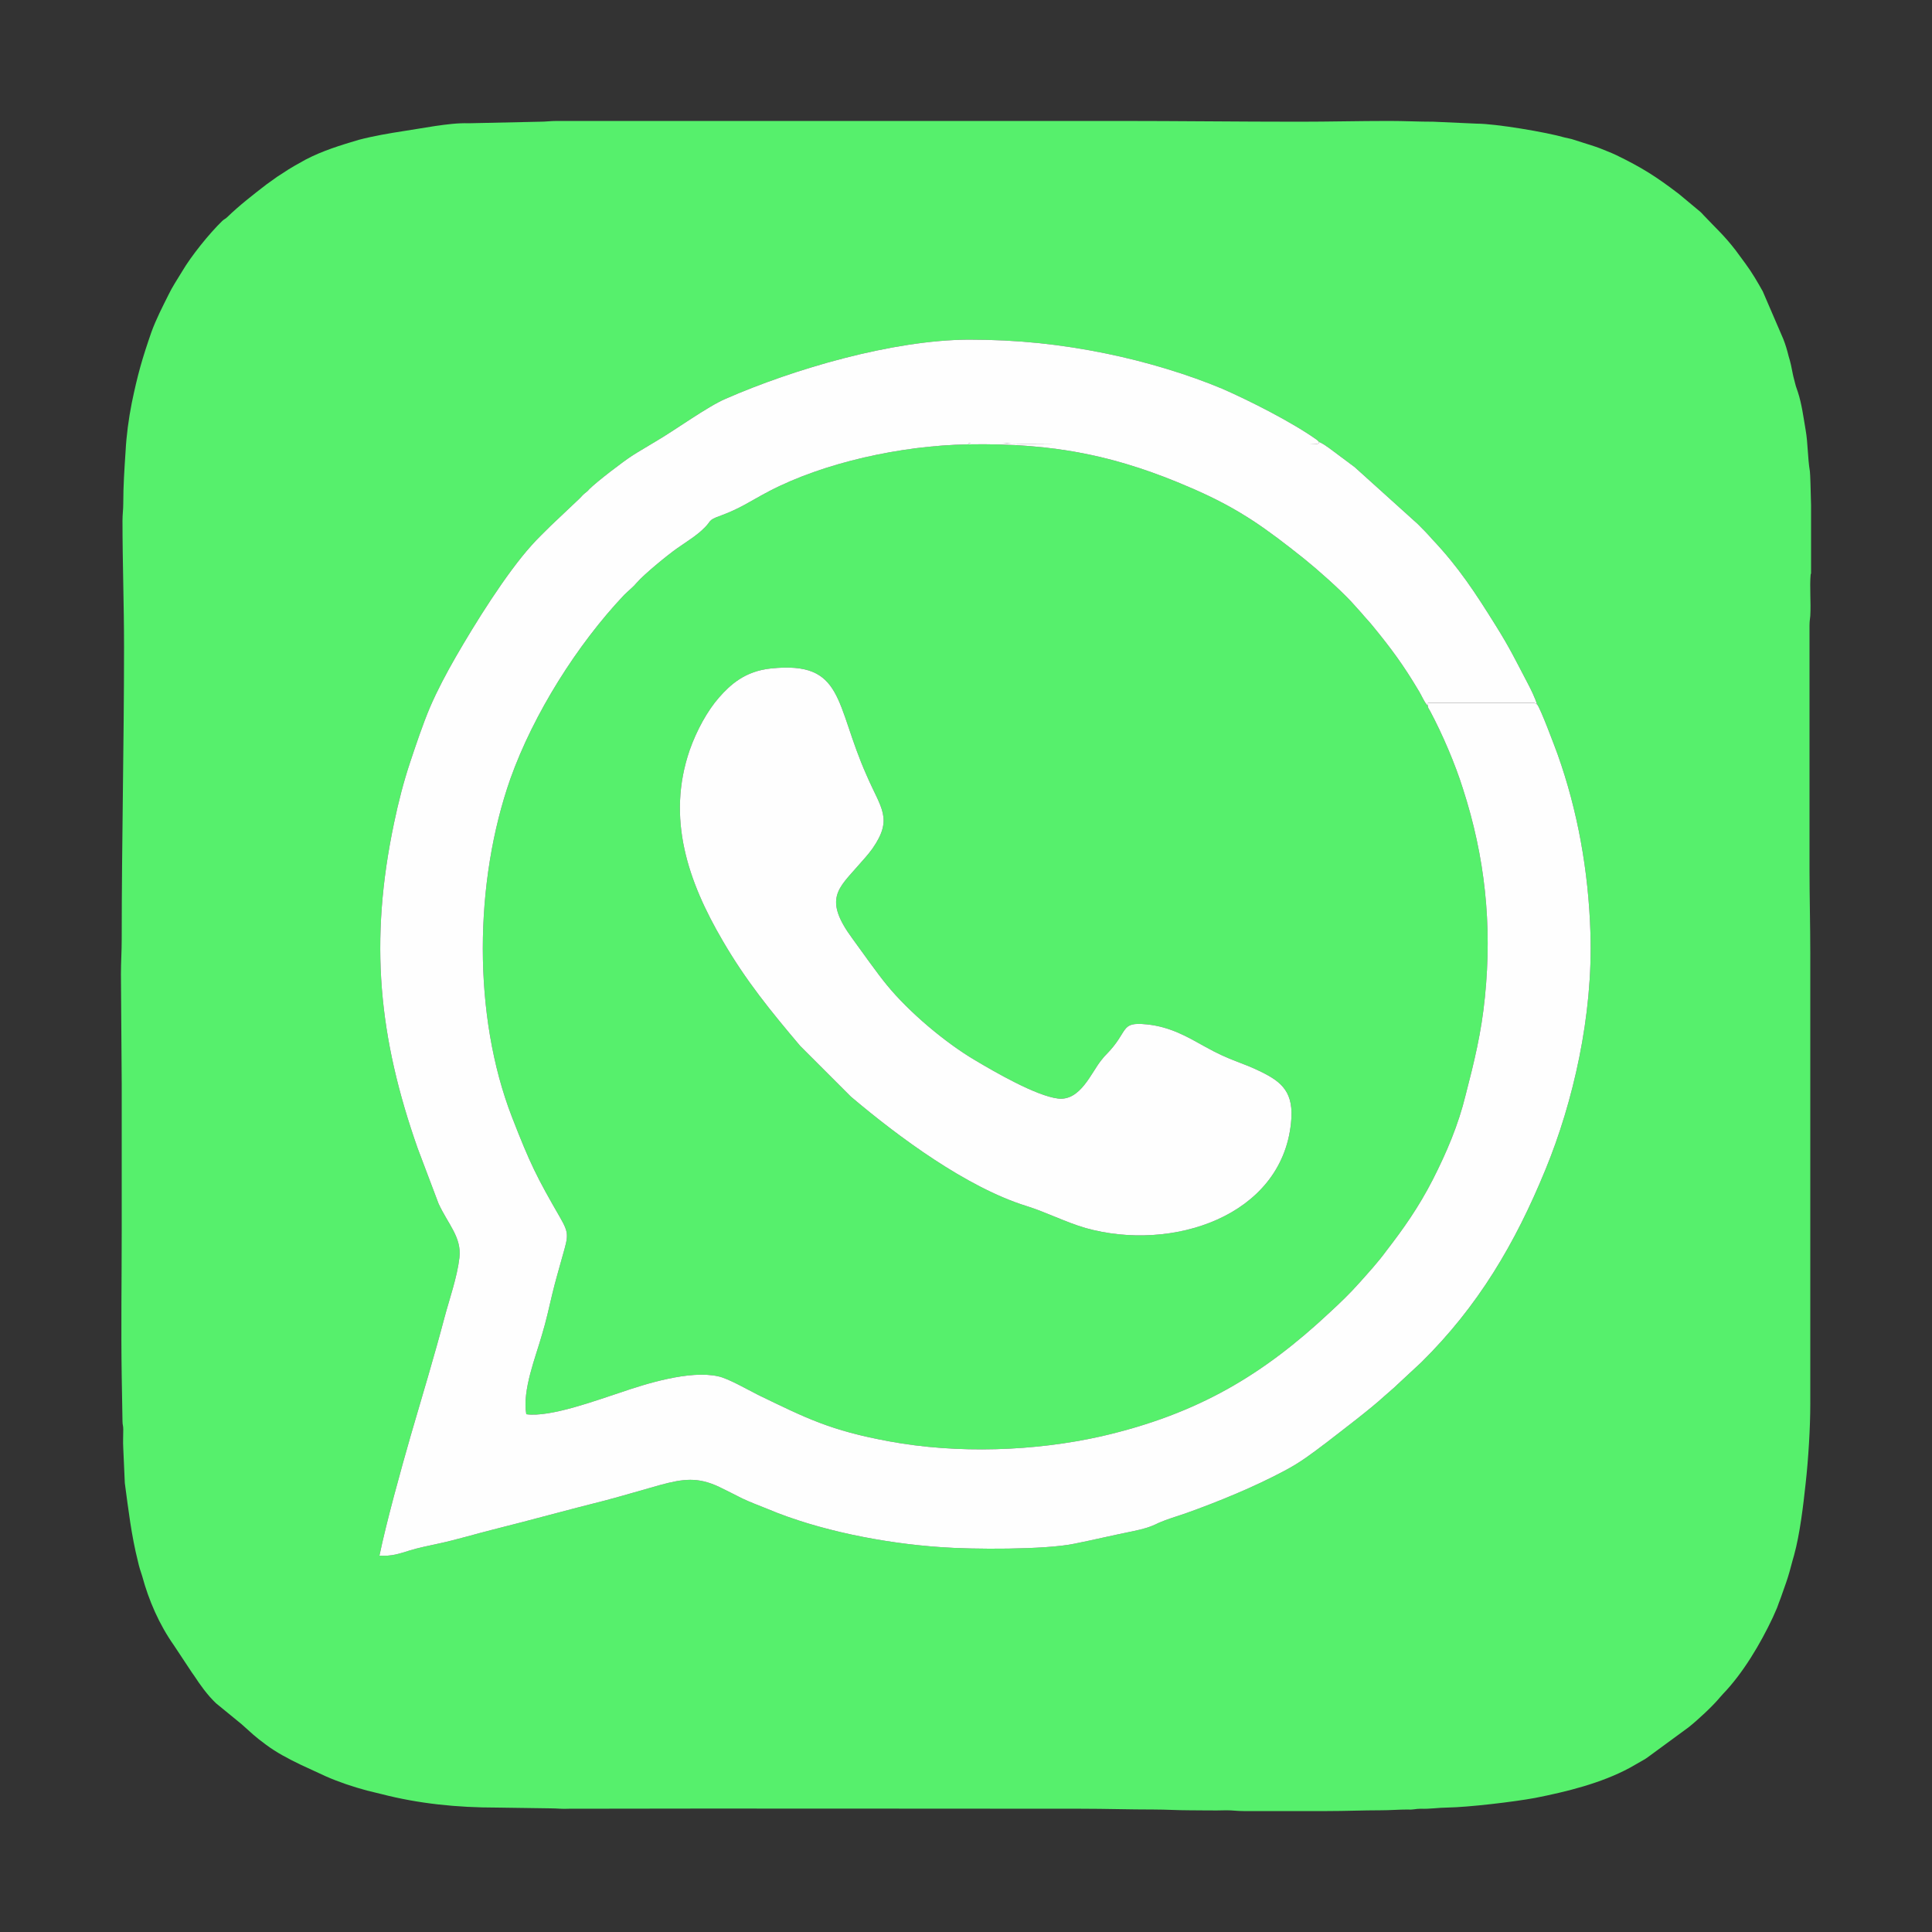
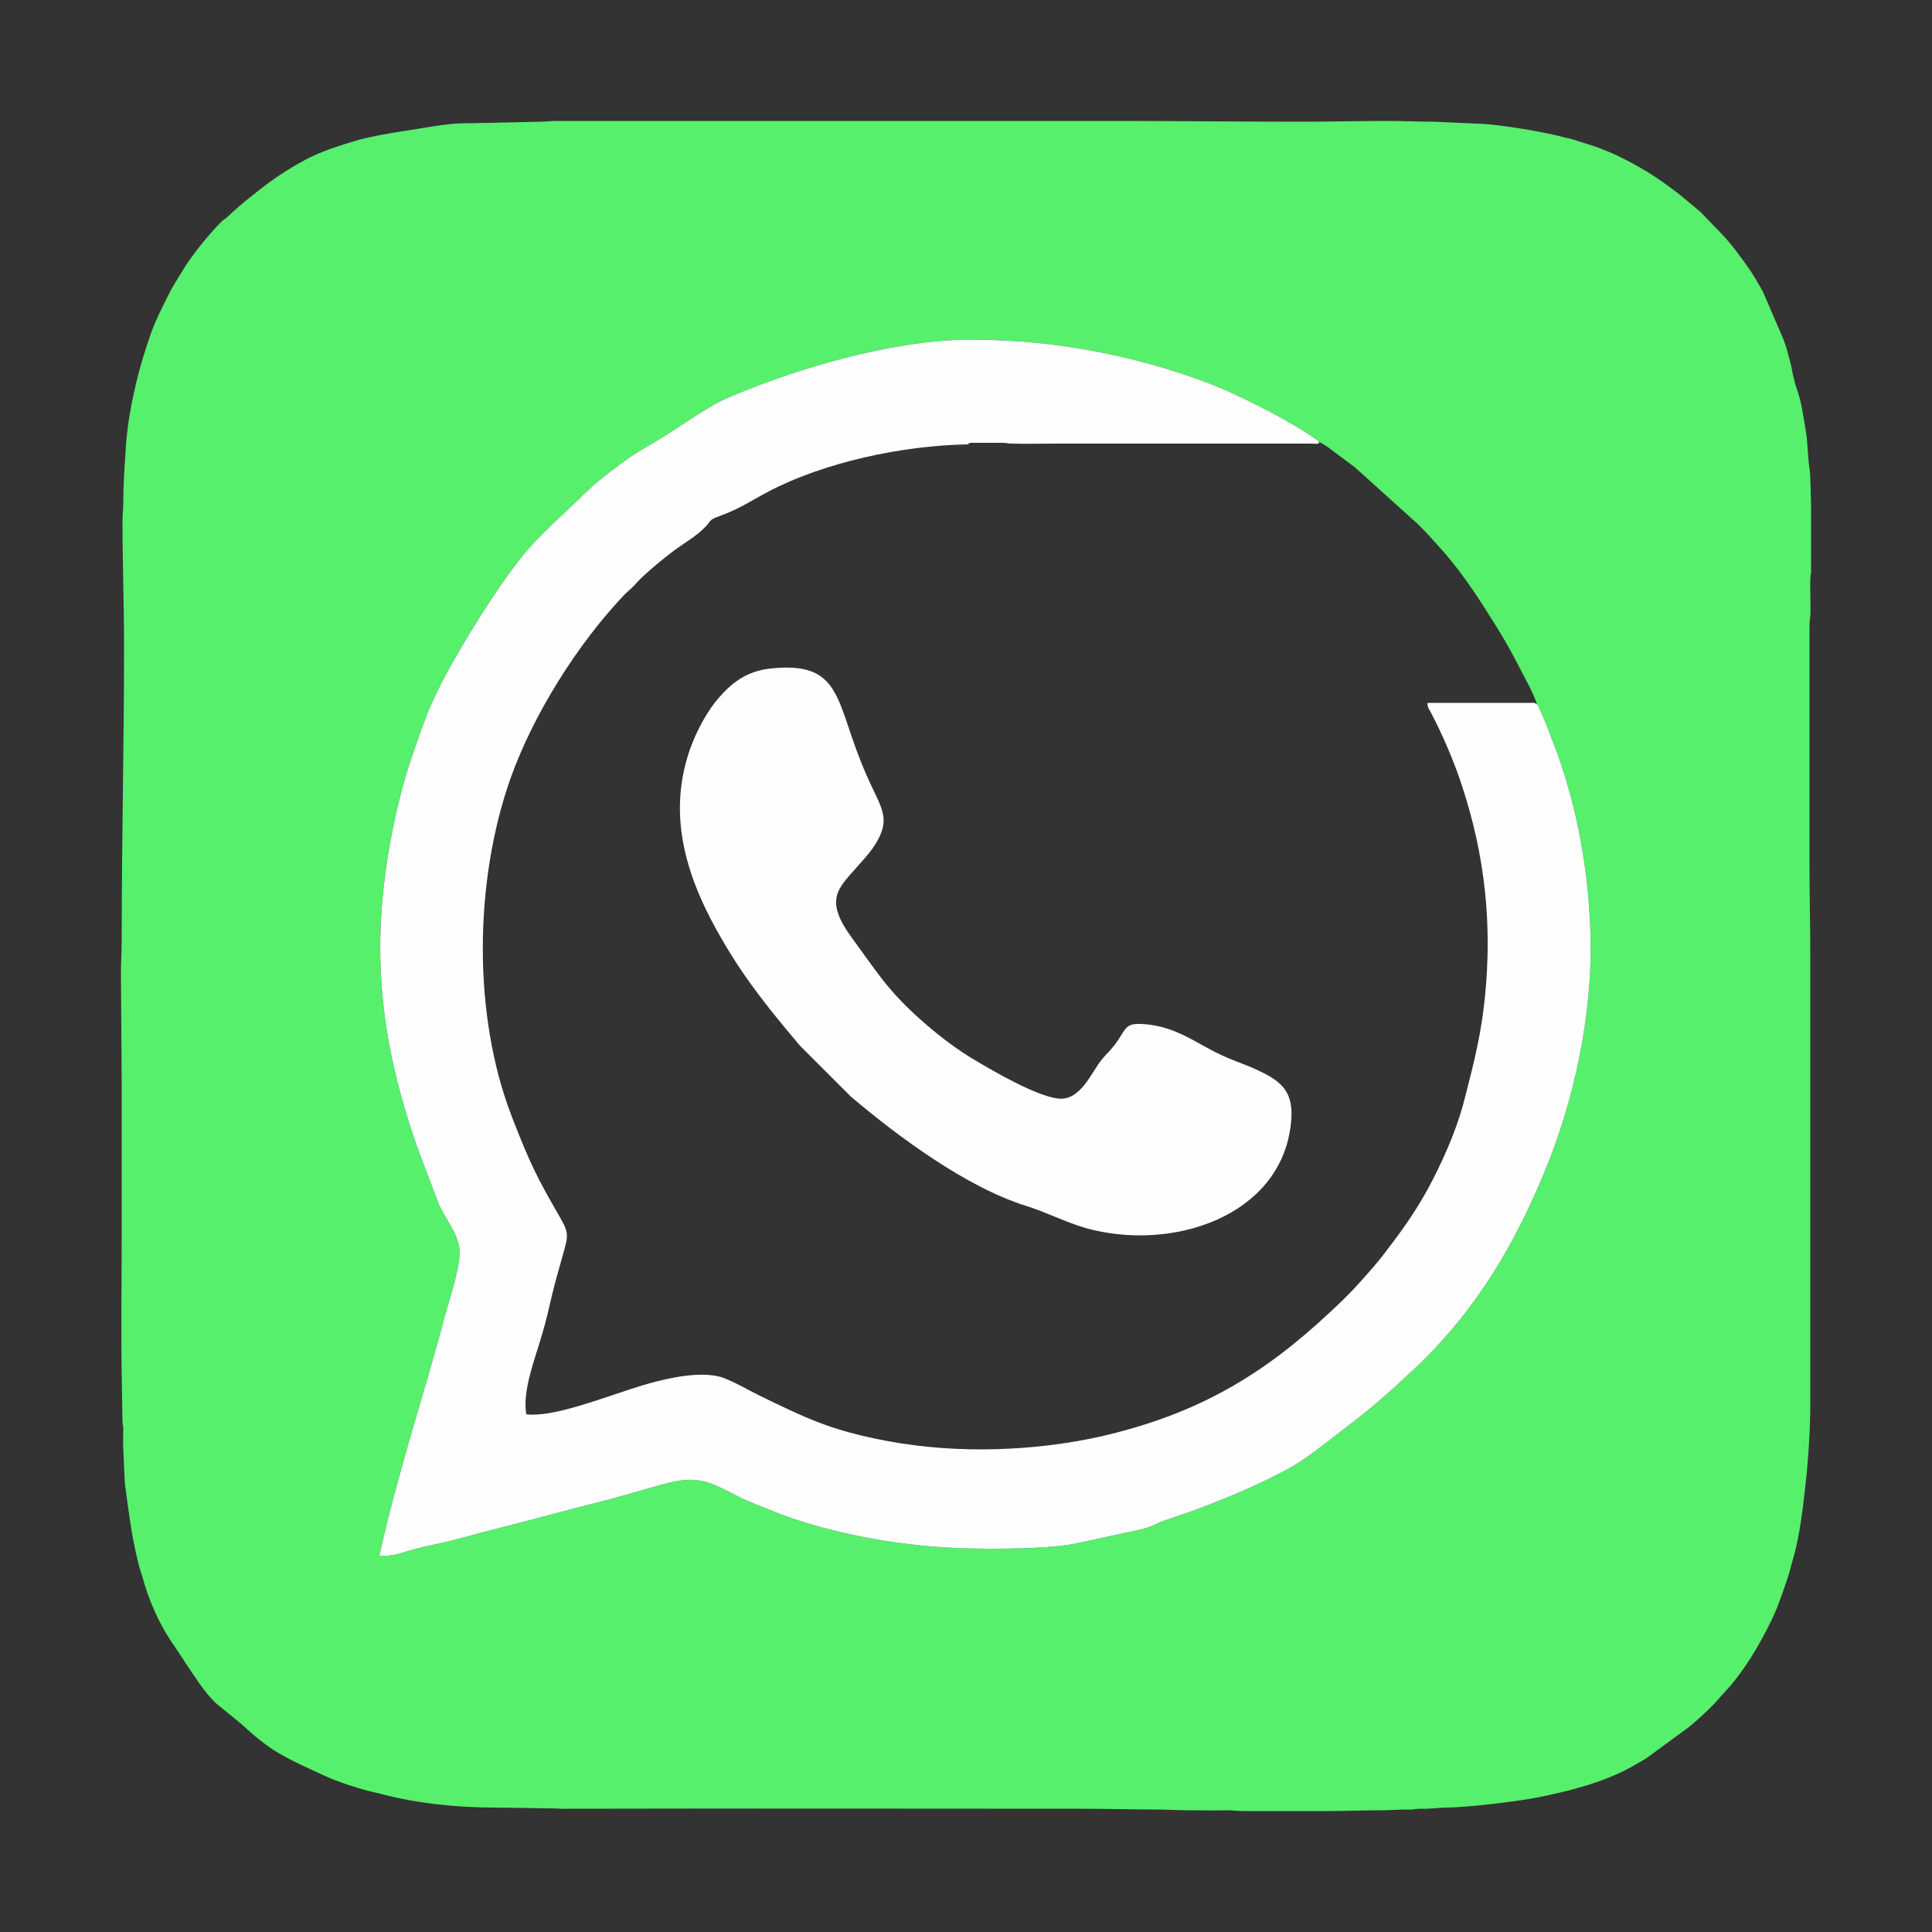
<svg xmlns="http://www.w3.org/2000/svg" xml:space="preserve" width="50px" height="50px" version="1.1" style="shape-rendering:geometricPrecision; text-rendering:geometricPrecision; image-rendering:optimizeQuality; fill-rule:evenodd; clip-rule:evenodd" viewBox="0 0 50 50">
  <rect x="0" y="0" width="50" height="50" fill="#333333" stroke="none" />
  <defs>
    <style type="text/css">
   
    .fil1 {fill:#FEFEFE}
    .fil0 {fill:#56F06C}
   
  </style>
  </defs>
  <g id="Layer_x0020_1">
    <g id="_2612030159408">
      <path class="fil0" d="M34.14 11.44c0.08,0.03 0.18,0.1 0.25,0.15l0.67 0.5 1.63 1.47c0.13,0.13 0.25,0.25 0.38,0.4 0.68,0.72 1.11,1.38 1.64,2.23 0.37,0.59 0.53,0.93 0.83,1.5 0.08,0.15 0.19,0.38 0.24,0.54 0.08,0.08 0.46,1.1 0.53,1.29 0.52,1.46 0.8,3.02 0.85,4.62 0.07,2.15 -0.45,4.39 -1.16,6.12 -0.79,1.93 -1.75,3.55 -3.22,5l-0.71 0.66c-0.07,0.06 -0.17,0.15 -0.24,0.21 -0.37,0.34 -1.11,0.9 -1.51,1.21 -0.36,0.27 -0.65,0.5 -1.09,0.73 -0.77,0.41 -1.69,0.79 -2.56,1.1 -0.23,0.08 -0.45,0.14 -0.68,0.24 -0.24,0.12 -0.4,0.16 -0.68,0.22 -0.5,0.1 -1,0.22 -1.5,0.32 -0.76,0.16 -2.66,0.15 -3.46,0.09 -1.47,-0.1 -3.16,-0.43 -4.49,-0.99 -0.22,-0.09 -0.44,-0.17 -0.65,-0.27 -0.21,-0.11 -0.4,-0.2 -0.6,-0.3 -0.55,-0.26 -0.93,-0.21 -1.52,-0.05 -0.47,0.13 -0.93,0.27 -1.42,0.4 -0.96,0.24 -1.93,0.51 -2.89,0.75 -0.48,0.12 -0.97,0.27 -1.44,0.37 -0.27,0.06 -0.49,0.1 -0.75,0.18 -0.26,0.08 -0.45,0.15 -0.77,0.13 0.18,-0.87 0.56,-2.24 0.81,-3.11 0.28,-0.96 0.62,-2.09 0.87,-3.04 0.13,-0.49 0.33,-1.05 0.39,-1.56 0.06,-0.53 -0.29,-0.86 -0.54,-1.4l-0.54 -1.43c-1.01,-2.87 -1.26,-5.35 -0.61,-8.43 0.11,-0.53 0.25,-1.07 0.41,-1.55 0.16,-0.48 0.33,-0.99 0.52,-1.44 0.19,-0.44 0.43,-0.89 0.66,-1.29 0.5,-0.87 1.31,-2.17 1.97,-2.9 0.16,-0.18 0.32,-0.33 0.49,-0.5l0.75 -0.71c0.05,-0.05 0.08,-0.09 0.13,-0.13 0.05,-0.04 0.08,-0.06 0.12,-0.11 0.2,-0.2 0.87,-0.71 1.1,-0.86 0.2,-0.13 0.4,-0.24 0.61,-0.37 0.5,-0.29 1.35,-0.91 1.82,-1.11 1.76,-0.77 4.31,-1.52 6.29,-1.53 1.27,0 2.39,0.12 3.56,0.36 1.03,0.21 2.12,0.54 3,0.91 0.69,0.3 1.82,0.87 2.46,1.33l0.05 0.05zm12.73 1.64l0 1.74c0,0.02 0,0.03 -0.01,0.04 -0.03,0.33 0.01,0.73 -0.01,1.08 -0.01,0.1 -0.02,0.14 -0.02,0.26l0 6.3c0,0.74 0.02,1.42 0.02,2.17l0 11.66c0,0.63 -0.05,1.43 -0.12,2.06 -0.06,0.56 -0.15,1.32 -0.3,1.86 -0.06,0.2 -0.1,0.38 -0.16,0.57 -0.06,0.19 -0.12,0.34 -0.18,0.52 -0.04,0.11 -0.07,0.18 -0.1,0.27l-0.11 0.25c-0.32,0.68 -0.77,1.44 -1.29,1.98 -0.04,0.04 -0.04,0.05 -0.08,0.09 -0.19,0.23 -0.59,0.6 -0.82,0.78l-1.05 0.77c-0.04,0.03 -0.06,0.04 -0.11,0.07l-0.35 0.2c-0.74,0.4 -1.64,0.62 -2.45,0.78 -0.54,0.1 -1.71,0.24 -2.28,0.25 -0.21,0 -0.45,0.04 -0.68,0.03 -0.14,0 -0.19,0.03 -0.33,0.02 -0.25,0 -0.45,0.02 -0.71,0.02 -0.46,0 -0.9,0.02 -1.38,0.02l-0.03 0 -2.13 0 -0.01 0c-0.17,0 -0.27,-0.02 -0.44,-0.02 -0.32,0.01 -0.64,0 -0.96,0 -0.33,0 -0.59,-0.02 -0.92,-0.02 -0.65,0 -1.23,-0.02 -1.88,-0.02 -4.42,0 -8.84,-0.01 -13.26,0 -0.18,0.01 -0.29,-0.01 -0.47,-0.01l-1.39 -0.02c-1.03,0 -2.02,-0.1 -2.99,-0.35 -0.13,-0.03 -0.24,-0.06 -0.37,-0.09 -0.37,-0.1 -0.73,-0.22 -1.07,-0.37l-0.65 -0.3c-0.31,-0.15 -0.62,-0.31 -0.9,-0.52 -0.3,-0.22 -0.37,-0.3 -0.63,-0.53l-0.66 -0.54c-0.22,-0.21 -0.4,-0.46 -0.57,-0.72 -0.02,-0.03 -0.03,-0.04 -0.05,-0.07l-0.47 -0.71c-0.38,-0.54 -0.65,-1.16 -0.82,-1.79 -0.04,-0.12 -0.08,-0.24 -0.11,-0.38 -0.17,-0.67 -0.25,-1.36 -0.34,-2.03l-0.04 -0.9c-0.01,-0.16 0,-0.33 0,-0.49 0,-0.1 -0.02,-0.11 -0.02,-0.21l-0.02 -1.16c-0.02,-1.25 0,-2.52 0,-3.77 0,-1.27 0,-2.53 0,-3.8l-0.02 -2.84 0 -0.01c0,-0.31 0.02,-0.58 0.02,-0.9 0,-2.55 0.06,-5.02 0.06,-7.56 0,-1.1 -0.04,-2.18 -0.04,-3.26 0,-0.18 0.02,-0.28 0.02,-0.45 0,-0.46 0.03,-0.9 0.06,-1.35 0.02,-0.4 0.08,-0.85 0.16,-1.25 0.15,-0.73 0.27,-1.15 0.51,-1.84 0.12,-0.33 0.29,-0.66 0.44,-0.96 0.1,-0.21 0.23,-0.4 0.35,-0.6 0.24,-0.41 0.71,-0.99 1.04,-1.31 0.05,-0.05 0.08,-0.05 0.13,-0.1 0.32,-0.31 0.67,-0.58 1.02,-0.85l0.28 -0.2c0.05,-0.03 0.09,-0.06 0.14,-0.09 0.19,-0.13 0.39,-0.24 0.59,-0.35 0.44,-0.23 0.9,-0.37 1.37,-0.51 0.38,-0.1 0.79,-0.17 1.18,-0.23l0.81 -0.13c0.28,-0.04 0.58,-0.08 0.86,-0.07l1.84 -0.04c0.16,0 0.27,-0.02 0.45,-0.02l14.52 0c1.58,0 3.1,0.02 4.68,0.02 0.79,0 1.53,-0.02 2.33,-0.02 0.4,0 0.76,0.02 1.15,0.02l1.12 0.05c0.48,0 1.8,0.22 2.28,0.36 0.08,0.02 0.16,0.03 0.24,0.06 0.15,0.05 0.29,0.09 0.44,0.14 0.16,0.05 0.29,0.1 0.43,0.16 0.07,0.03 0.15,0.06 0.21,0.09 0.68,0.33 1.04,0.56 1.63,1.01l0.48 0.4c0.06,0.05 0.09,0.07 0.15,0.14 0.33,0.35 0.54,0.53 0.84,0.92 0.09,0.12 0.16,0.22 0.25,0.34 0.17,0.23 0.31,0.47 0.45,0.72l0.53 1.23c0.06,0.15 0.1,0.29 0.14,0.45 0.05,0.16 0.08,0.31 0.11,0.47 0.02,0.1 0.04,0.15 0.06,0.24 0.02,0.09 0.05,0.15 0.07,0.22 0.1,0.31 0.14,0.63 0.2,0.98 0.06,0.34 0.05,0.71 0.11,1.07 0.01,0.09 0.02,0.45 0.03,0.88z" />
-       <path class="fil0" d="M19.95 17.3c1.91,-0.2 1.65,0.91 2.48,2.77 0.37,0.86 0.69,1.11 0.15,1.89 -0.13,0.18 -0.24,0.29 -0.36,0.43 -0.52,0.6 -0.92,0.87 -0.16,1.9 0.24,0.33 0.65,0.91 0.89,1.2 0.57,0.7 1.51,1.49 2.27,1.94 0.52,0.31 1.59,0.93 2.16,1 0.58,0.07 0.86,-0.67 1.12,-0.99 0.06,-0.07 0.06,-0.08 0.13,-0.15 0.6,-0.61 0.34,-0.85 1.04,-0.78 0.62,0.06 1.07,0.33 1.52,0.58 0.66,0.37 0.95,0.4 1.45,0.65 0.53,0.26 0.86,0.53 0.77,1.33 -0.25,2.41 -3.08,3.34 -5.32,2.71 -0.54,-0.16 -0.99,-0.4 -1.53,-0.57 -1.54,-0.48 -3.3,-1.78 -4.54,-2.83l-1.31 -1.31c-0.76,-0.9 -1.4,-1.68 -2.01,-2.73 -0.89,-1.52 -1.46,-3.16 -0.85,-4.93 0.18,-0.51 0.46,-1.02 0.76,-1.36 0.29,-0.33 0.67,-0.68 1.34,-0.75zm17 0.96c-0.07,-0.05 -0.17,-0.28 -0.22,-0.36 -0.41,-0.69 -0.72,-1.11 -1.22,-1.72 -0.09,-0.11 -0.18,-0.2 -0.27,-0.31l-0.27 -0.3c-0.32,-0.34 -0.86,-0.82 -1.22,-1.11 -0.98,-0.78 -1.66,-1.28 -2.85,-1.8 -1.96,-0.86 -3.59,-1.2 -5.85,-1.16 -1.72,0.03 -3.73,0.47 -5.16,1.22 -0.53,0.28 -0.71,0.43 -1.28,0.64 -0.28,0.1 -0.21,0.13 -0.36,0.28 -0.2,0.21 -0.47,0.37 -0.74,0.56 -0.24,0.17 -0.84,0.66 -1.03,0.88 -0.09,0.11 -0.22,0.21 -0.33,0.32 -1.21,1.28 -2.34,3.07 -2.94,4.75 -0.94,2.67 -0.98,6.13 0.04,8.76 0.47,1.21 0.64,1.55 1.24,2.59 0.24,0.42 0.22,0.47 0.07,1 -0.09,0.33 -0.19,0.66 -0.27,1 -0.08,0.34 -0.16,0.7 -0.26,1.03 -0.16,0.57 -0.52,1.45 -0.41,2.07 0.62,0.09 1.87,-0.38 2.43,-0.56 0.64,-0.22 1.8,-0.59 2.54,-0.42 0.25,0.05 0.77,0.35 1.03,0.48 1.26,0.61 1.87,0.92 3.38,1.2 1.78,0.33 3.78,0.26 5.51,-0.13 2.51,-0.58 4.19,-1.6 5.91,-3.21 0.26,-0.24 0.52,-0.49 0.76,-0.76 0.24,-0.27 0.48,-0.53 0.7,-0.83 0.44,-0.57 0.83,-1.12 1.2,-1.84 0.36,-0.71 0.66,-1.41 0.85,-2.19 0.22,-0.85 0.41,-1.62 0.5,-2.54 0.19,-1.88 0,-3.63 -0.57,-5.39 -0.2,-0.64 -0.53,-1.41 -0.85,-2.01 -0.04,-0.07 -0.05,-0.07 -0.06,-0.14z" />
      <path class="fil1" d="M39.78 18.23c-0.07,-0.05 -0.07,-0.04 -0.17,-0.04l-2.65 0c-0.01,0.05 -0.04,-0.06 -0.01,0.07 0.01,0.07 0.02,0.07 0.06,0.14 0.32,0.6 0.65,1.37 0.85,2.01 0.57,1.76 0.76,3.51 0.57,5.39 -0.09,0.92 -0.28,1.69 -0.5,2.54 -0.19,0.78 -0.49,1.48 -0.85,2.19 -0.37,0.72 -0.76,1.27 -1.2,1.84 -0.22,0.3 -0.46,0.56 -0.7,0.83 -0.24,0.27 -0.5,0.52 -0.76,0.76 -1.72,1.61 -3.4,2.63 -5.91,3.21 -1.73,0.39 -3.73,0.46 -5.51,0.13 -1.51,-0.28 -2.12,-0.59 -3.38,-1.2 -0.26,-0.13 -0.78,-0.43 -1.03,-0.48 -0.74,-0.17 -1.9,0.2 -2.54,0.42 -0.56,0.18 -1.81,0.65 -2.43,0.56 -0.11,-0.62 0.25,-1.5 0.41,-2.07 0.1,-0.33 0.18,-0.69 0.26,-1.03 0.08,-0.34 0.18,-0.67 0.27,-1 0.15,-0.53 0.17,-0.58 -0.07,-1 -0.6,-1.04 -0.77,-1.38 -1.24,-2.59 -1.02,-2.63 -0.98,-6.09 -0.04,-8.76 0.6,-1.68 1.73,-3.47 2.94,-4.75 0.11,-0.11 0.24,-0.21 0.33,-0.32 0.19,-0.22 0.79,-0.71 1.03,-0.88 0.27,-0.19 0.54,-0.35 0.74,-0.56 0.15,-0.15 0.08,-0.18 0.36,-0.28 0.57,-0.21 0.75,-0.36 1.28,-0.64 1.43,-0.75 3.44,-1.19 5.16,-1.22 0.04,-0.03 -0.02,-0.02 0.08,-0.04l0.8 0c0.12,0 0.15,0.02 0.25,0.02 0.38,0.01 0.76,0 1.14,0l6.57 0c0.2,0 0.23,0.03 0.25,-0.04l-0.05 -0.05c-0.64,-0.46 -1.77,-1.03 -2.46,-1.33 -0.88,-0.37 -1.97,-0.7 -3,-0.91 -1.17,-0.24 -2.29,-0.36 -3.56,-0.36 -1.98,0.01 -4.53,0.76 -6.29,1.53 -0.47,0.2 -1.32,0.82 -1.82,1.11 -0.21,0.13 -0.41,0.24 -0.61,0.37 -0.23,0.15 -0.9,0.66 -1.1,0.86 -0.04,0.05 -0.07,0.07 -0.12,0.11 -0.05,0.04 -0.08,0.08 -0.13,0.13l-0.75 0.71c-0.17,0.17 -0.33,0.32 -0.49,0.5 -0.66,0.73 -1.47,2.03 -1.97,2.9 -0.23,0.4 -0.47,0.85 -0.66,1.29 -0.19,0.45 -0.36,0.96 -0.52,1.44 -0.16,0.48 -0.3,1.02 -0.41,1.55 -0.65,3.08 -0.4,5.56 0.61,8.43l0.54 1.43c0.25,0.54 0.6,0.87 0.54,1.4 -0.06,0.51 -0.26,1.07 -0.39,1.56 -0.25,0.95 -0.59,2.08 -0.87,3.04 -0.25,0.87 -0.63,2.24 -0.81,3.11 0.32,0.02 0.51,-0.05 0.77,-0.13 0.26,-0.08 0.48,-0.12 0.75,-0.18 0.47,-0.1 0.96,-0.25 1.44,-0.37 0.96,-0.24 1.93,-0.51 2.89,-0.75 0.49,-0.13 0.95,-0.27 1.42,-0.4 0.59,-0.16 0.97,-0.21 1.52,0.05 0.2,0.1 0.39,0.19 0.6,0.3 0.21,0.1 0.43,0.18 0.65,0.27 1.33,0.56 3.02,0.89 4.49,0.99 0.8,0.06 2.7,0.07 3.46,-0.09 0.5,-0.1 1,-0.22 1.5,-0.32 0.28,-0.06 0.44,-0.1 0.68,-0.22 0.23,-0.1 0.45,-0.16 0.68,-0.24 0.87,-0.31 1.79,-0.69 2.56,-1.1 0.44,-0.23 0.73,-0.46 1.09,-0.73 0.4,-0.31 1.14,-0.87 1.51,-1.21 0.07,-0.06 0.17,-0.15 0.24,-0.21l0.71 -0.66c1.47,-1.45 2.43,-3.07 3.22,-5 0.71,-1.73 1.23,-3.97 1.16,-6.12 -0.05,-1.6 -0.33,-3.16 -0.85,-4.62 -0.07,-0.19 -0.45,-1.21 -0.53,-1.29z" />
      <path class="fil1" d="M19.95 17.3c-0.67,0.07 -1.05,0.42 -1.34,0.75 -0.3,0.34 -0.58,0.85 -0.76,1.36 -0.61,1.77 -0.04,3.41 0.85,4.93 0.61,1.05 1.25,1.83 2.01,2.73l1.31 1.31c1.24,1.05 3,2.35 4.54,2.83 0.54,0.17 0.99,0.41 1.53,0.57 2.24,0.63 5.07,-0.3 5.32,-2.71 0.09,-0.8 -0.24,-1.07 -0.77,-1.33 -0.5,-0.25 -0.79,-0.28 -1.45,-0.65 -0.45,-0.25 -0.9,-0.52 -1.52,-0.58 -0.7,-0.07 -0.44,0.17 -1.04,0.78 -0.07,0.07 -0.07,0.08 -0.13,0.15 -0.26,0.32 -0.54,1.06 -1.12,0.99 -0.57,-0.07 -1.64,-0.69 -2.16,-1 -0.76,-0.45 -1.7,-1.24 -2.27,-1.94 -0.24,-0.29 -0.65,-0.87 -0.89,-1.2 -0.76,-1.03 -0.36,-1.3 0.16,-1.9 0.12,-0.14 0.23,-0.25 0.36,-0.43 0.54,-0.78 0.22,-1.03 -0.15,-1.89 -0.83,-1.86 -0.57,-2.97 -2.48,-2.77z" />
-       <path class="fil1" d="M25.05 11.5c2.26,-0.04 3.89,0.3 5.85,1.16 1.19,0.52 1.87,1.02 2.85,1.8 0.36,0.29 0.9,0.77 1.22,1.11l0.27 0.3c0.09,0.11 0.18,0.2 0.27,0.31 0.5,0.61 0.81,1.03 1.22,1.72 0.05,0.08 0.15,0.31 0.22,0.36 -0.03,-0.13 0,-0.02 0.01,-0.07l2.65 0c0.1,0 0.1,-0.01 0.17,0.04 -0.05,-0.16 -0.16,-0.39 -0.24,-0.54 -0.3,-0.57 -0.46,-0.91 -0.83,-1.5 -0.53,-0.85 -0.96,-1.51 -1.64,-2.23 -0.13,-0.15 -0.25,-0.27 -0.38,-0.4l-1.63 -1.47 -0.67 -0.5c-0.07,-0.05 -0.17,-0.12 -0.25,-0.15 -0.02,0.07 -0.05,0.04 -0.25,0.04l-6.57 0c-0.38,0 -0.76,0.01 -1.14,0 -0.1,0 -0.13,-0.02 -0.25,-0.02l-0.8 0c-0.1,0.02 -0.04,0.01 -0.08,0.04z" />
    </g>
  </g>
</svg>